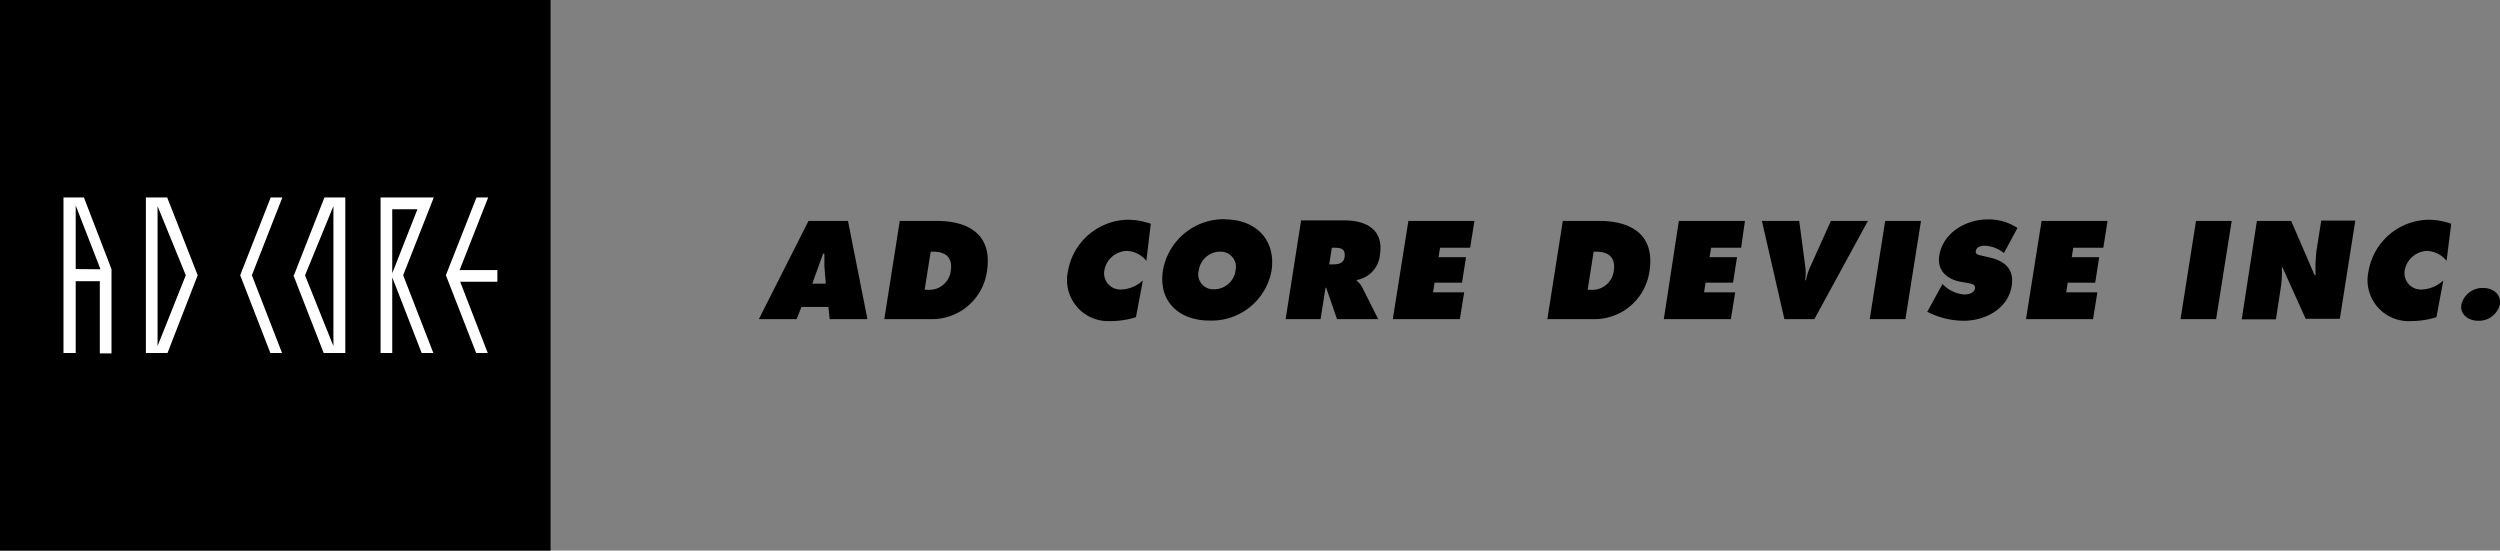
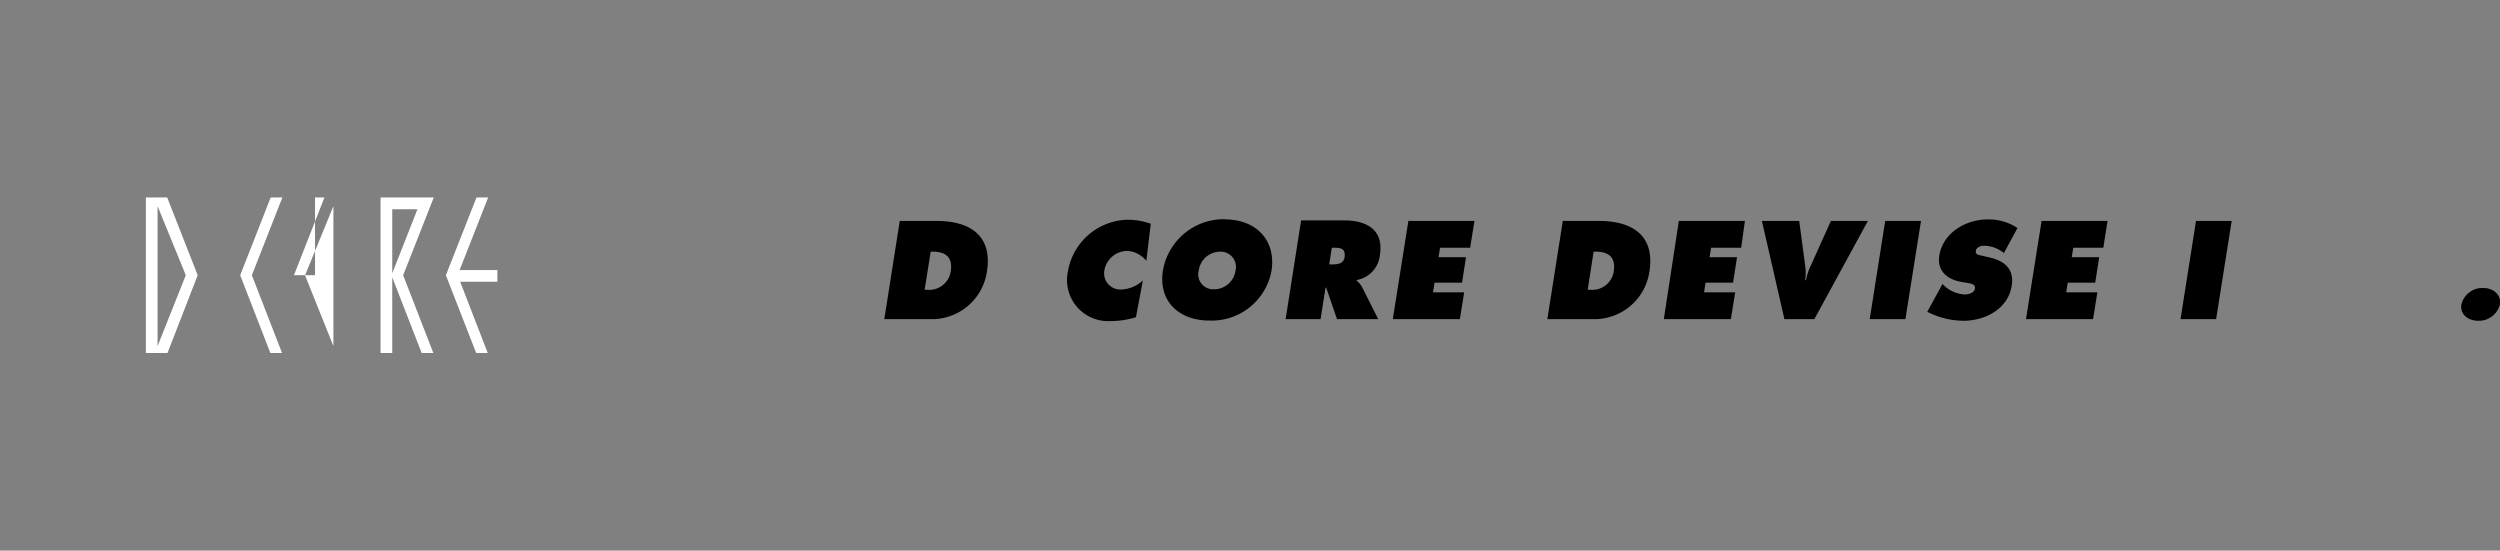
<svg xmlns="http://www.w3.org/2000/svg" viewBox="0 0 231.17 50.91">
  <rect x="0" y="0" width="231.17" height="50.91" fill="#808080" stroke="none" />
  <defs>
    <style>.cls-1{fill:#fff;}</style>
  </defs>
  <g id="Layer_2" data-name="Layer 2">
    <g id="レイアウト">
-       <rect width="50.91" height="50.91" />
      <path class="cls-1" d="M15.44,18.26H13.49V32.64h2l2.79-7.19-2.82-7.19ZM14.57,32V19.06l2.61,6.39L14.57,32Z" />
-       <path class="cls-1" d="M27.13,25.45l2.8,7.19h2V18.26H30l-2.82,7.19Zm1.08,0,2.62-6.39V32l-2.62-6.53Z" />
+       <path class="cls-1" d="M27.13,25.45h2V18.26H30l-2.82,7.19Zm1.08,0,2.62-6.39V32l-2.62-6.53Z" />
      <polygon class="cls-1" points="26.11 18.26 25.03 18.26 22.21 25.45 25 32.64 26.08 32.64 23.29 25.45 26.11 18.26 26.11 18.26" />
-       <path class="cls-1" d="M7.76,18.26H5.87V32.64H7V26H9.23v6.68h1.08V24.89L7.76,18.26ZM7,24.88V19l2.27,5.84v.06Z" />
      <path class="cls-1" d="M40.11,18.26H35.19V32.64h1.08v-7l2.72,7h1.08l-2.79-7.19,2.83-7.19ZM38.6,19.35l-2.33,5.92V19.35Z" />
      <polygon class="cls-1" points="45.99 24.97 42.5 24.97 45.14 18.26 44.06 18.26 41.23 25.45 44.03 32.64 45.1 32.64 42.55 26.05 45.99 26.05 45.99 24.97 45.99 24.97" />
-       <path d="M73.66,29.51H70.17l4.59-9.08h3.65l1.8,9.08H76.72l-.12-1.13H74.11Zm2.7-3.28-.13-1.61c0-.38,0-.78,0-1.17h-.12l-1,2.78Z" />
      <path d="M86.06,23.27h.2c1.21,0,1.86.55,1.65,1.82a2,2,0,0,1-2.21,1.7h-.2Zm-4.29,6.24H86a5.14,5.14,0,0,0,5.26-4.41c.53-3.33-1.59-4.67-4.64-4.67H83.2Z" />
      <path d="M106,24.12a2.45,2.45,0,0,0-1.8-.92A2.17,2.17,0,0,0,102.12,25a1.5,1.5,0,0,0,1.56,1.77,3.09,3.09,0,0,0,2-.84l-.64,3.4a7.89,7.89,0,0,1-2.4.36,3.8,3.8,0,0,1-3.89-4.6,5.73,5.73,0,0,1,5.5-4.77,6.4,6.4,0,0,1,2.16.37Z" />
      <path d="M112.83,23.27A1.41,1.41,0,0,1,114.25,25a2,2,0,0,1-2,1.75A1.38,1.38,0,0,1,110.85,25,2,2,0,0,1,112.83,23.27Zm.48-3a5.72,5.72,0,0,0-5.77,4.7c-.47,2.92,1.51,4.67,4.28,4.67A5.62,5.62,0,0,0,117.58,25C118,22.14,116.06,20.29,113.31,20.29Z" />
      <path d="M123.15,22.91h.25c.57,0,1,.08.94.79s-.66.75-1.2.75h-.23Zm-4.27,6.6h3.23l.46-2.91h.06l1,2.91h3.81l-1.51-3a1.84,1.84,0,0,0-.47-.54v-.08a2.6,2.6,0,0,0,2.14-2.35c.36-2.29-1.24-3.16-3.29-3.16h-4Z" />
      <path d="M130.23,20.43h6.11l-.4,2.48h-2.78l-.14.87h2.54l-.37,2.36h-2.54l-.14.89h2.88l-.4,2.48h-6.2Z" />
      <path d="M147.36,23.27h.21c1.2,0,1.85.55,1.65,1.82a2,2,0,0,1-2.21,1.7h-.2Zm-4.28,6.24h4.18a5.14,5.14,0,0,0,5.26-4.41c.53-3.33-1.6-4.67-4.64-4.67h-3.37Z" />
      <path d="M155.24,20.43h6.11L161,22.91h-2.78l-.14.87h2.54l-.37,2.36h-2.54l-.14.89h2.88l-.4,2.48h-6.2Z" />
      <path d="M172.72,20.43l-4.95,9.08H165l-2.08-9.08h3.45l.55,4.13a4.69,4.69,0,0,1,0,1.35H167a5,5,0,0,1,.44-1.35l1.86-4.13Z" />
      <path d="M174.32,20.43h3.31l-1.44,9.08h-3.3Z" />
      <path d="M179.62,26.26l.14.14a3,3,0,0,0,1.93.83c.33,0,.87-.14.93-.55s-.36-.44-.65-.51l-.65-.11c-1.25-.23-2.21-1-2-2.41.34-2.16,2.5-3.36,4.47-3.36a4.82,4.82,0,0,1,2.76.79L185.3,23.4a3,3,0,0,0-1.81-.68c-.29,0-.73.11-.79.48s.35.39.6.45l.72.17c1.34.31,2.24,1.06,2,2.6-.34,2.17-2.49,3.24-4.45,3.24a7.45,7.45,0,0,1-3.36-.83Z" />
      <path d="M188.78,20.43h6.1l-.39,2.48h-2.78l-.14.87h2.54l-.37,2.36H191.2l-.14.89h2.88l-.4,2.48h-6.2Z" />
      <path d="M203.06,20.43h3.3l-1.44,9.08h-3.29Z" />
-       <path d="M208.69,20.43h3.17l2.16,5h.1a13.82,13.82,0,0,1,.09-2.31l.43-2.72h3.15l-1.43,9.08H213.2l-2.15-4.77H211a10,10,0,0,1-.09,1.82l-.46,3h-3.16Z" />
-       <path d="M226.23,24.12a2.45,2.45,0,0,0-1.79-.92A2.18,2.18,0,0,0,222.36,25a1.51,1.51,0,0,0,1.57,1.77,3.07,3.07,0,0,0,2-.84l-.64,3.4a7.89,7.89,0,0,1-2.4.36,3.79,3.79,0,0,1-3.88-4.6,5.73,5.73,0,0,1,5.5-4.77,6.39,6.39,0,0,1,2.15.37Z" />
      <path d="M231.16,28.16a2,2,0,0,1-2,1.5c-.87,0-1.71-.54-1.56-1.5a2,2,0,0,1,2.05-1.53C230.48,26.63,231.31,27.2,231.16,28.16Z" />
    </g>
  </g>
</svg>